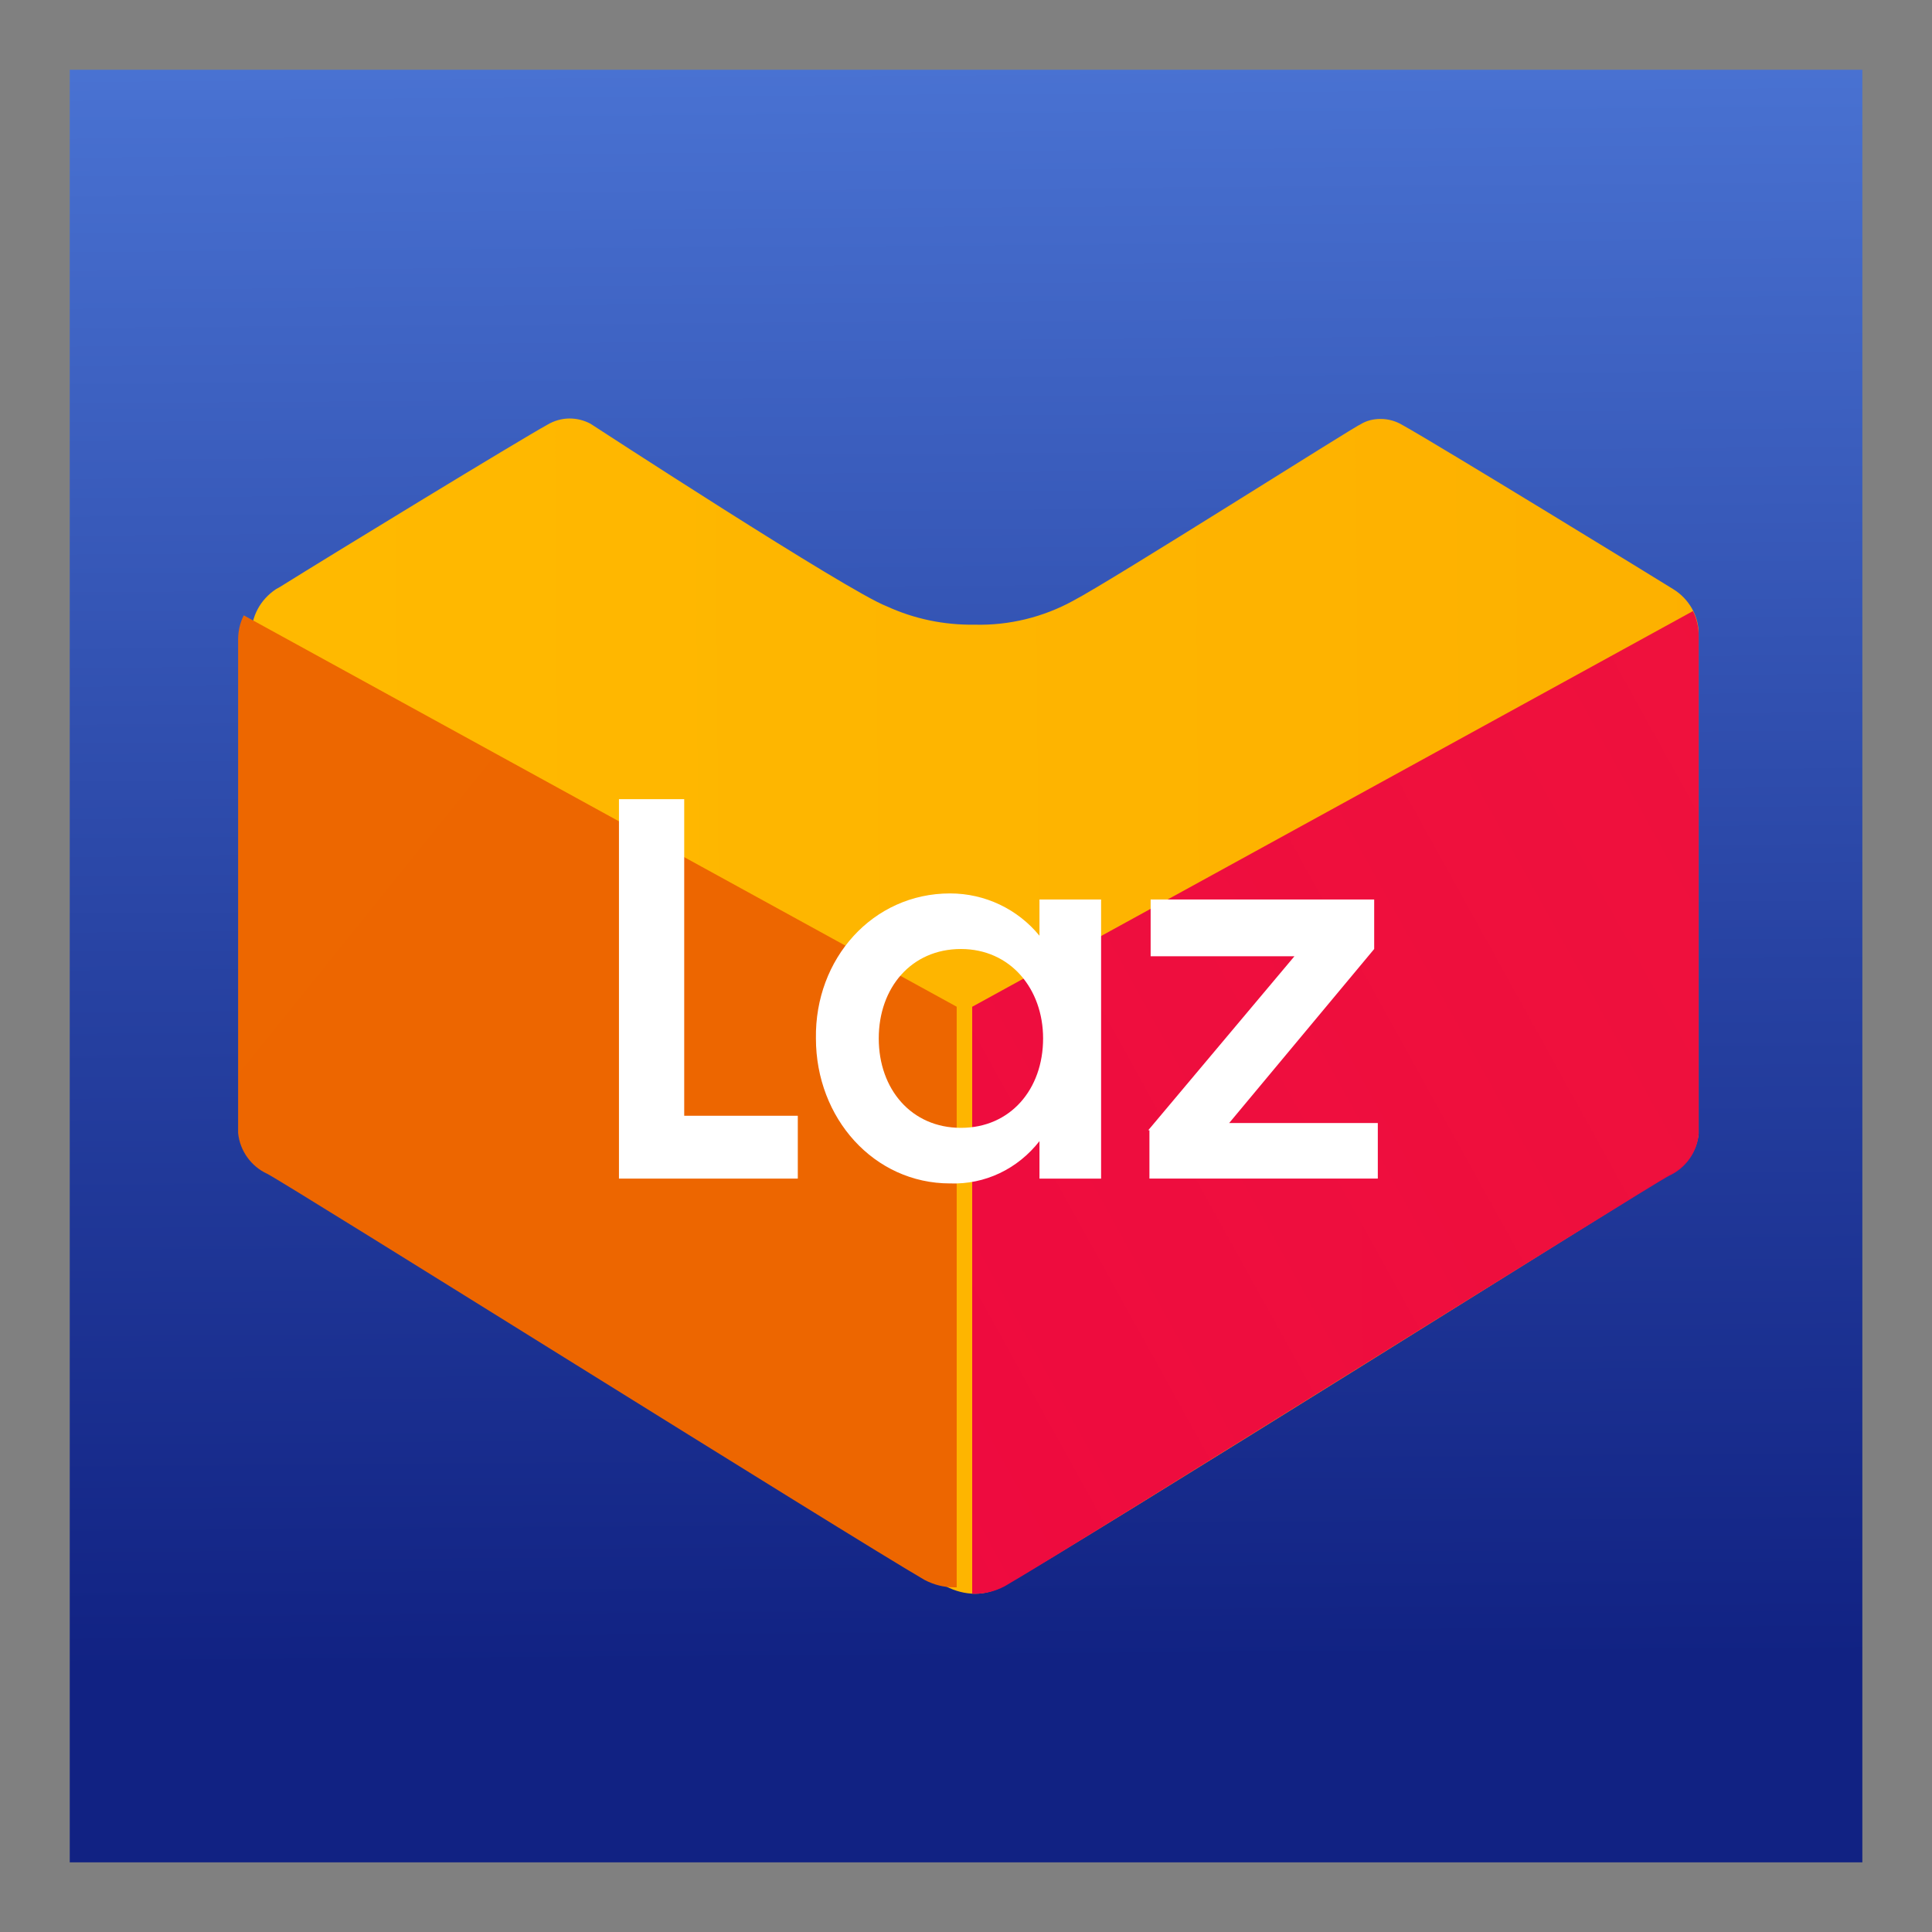
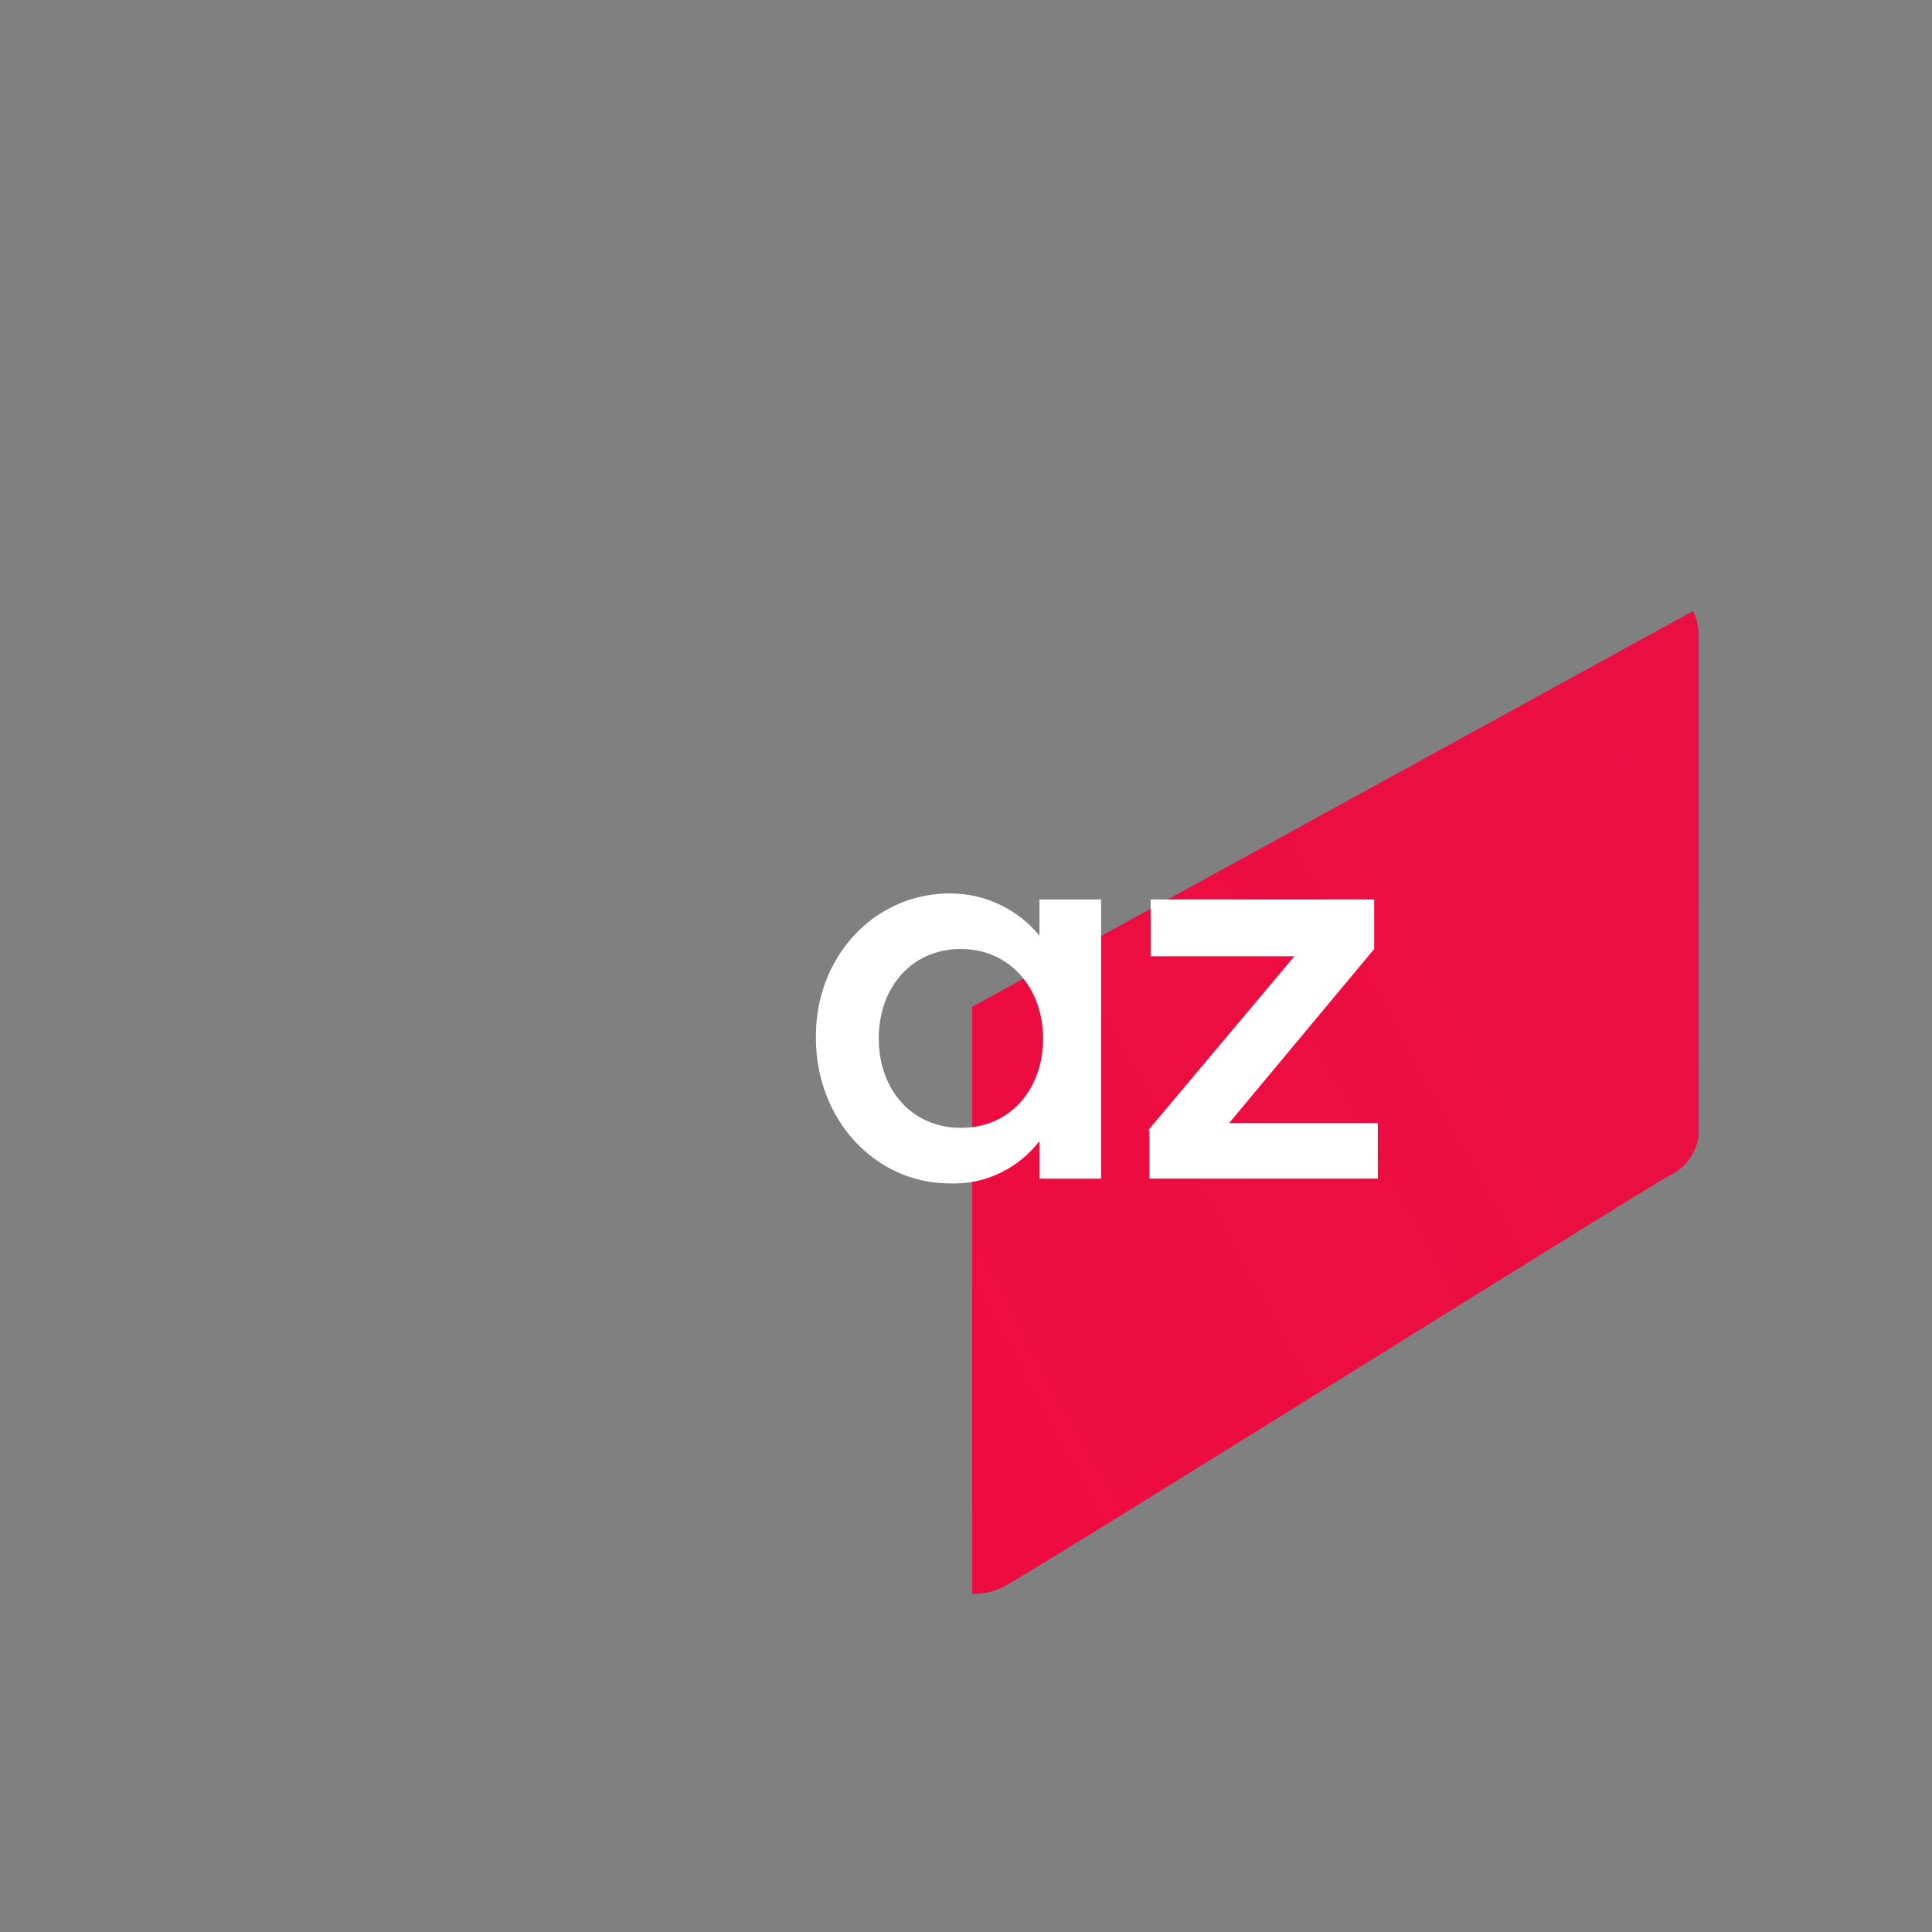
<svg xmlns="http://www.w3.org/2000/svg" version="1.1" id="Layer_1" x="0px" y="0px" viewBox="0 0 20 20" style="enable-background:new 0 0 20 20;" xml:space="preserve">
  <rect x="0" y="0" width="20" height="20" fill="#808080" stroke="none" />
  <style type="text/css"> .st0{fill:none;} .st1{fill:url(#SVGID_1_);} .st2{fill:url(#path69_00000170245634537801363100000003196079411005030571_);} .st3{fill:url(#path77_00000169552589478555956820000005312130482279419269_);} .st4{fill:url(#path968_00000090254045288712535280000006562190292041514930_);} .st5{fill:#FFFFFF;} </style>
  <rect class="st0" width="20" height="20" />
  <g>
    <linearGradient id="SVGID_1_" gradientUnits="userSpaceOnUse" x1="9.814" y1="37.14" x2="10.053" y2="4.773" gradientTransform="matrix(1 0 0 -1 0 22)">
      <stop offset="0.338" style="stop-color:#5B8BEB" />
      <stop offset="0.779" style="stop-color:#2742A2" />
      <stop offset="1" style="stop-color:#112283" />
    </linearGradient>
-     <rect x="0.722" y="0.722" class="st1" width="18.557" height="18.557" />
    <g id="g942_2_" transform="matrix(1.372,0,0,1.372,169.486,-38.494)">
      <g id="g71_2_" transform="matrix(3.31,0,0,3.31,-688.029,65.089)">
        <linearGradient id="path69_00000084527838961150498500000003086027292547600012_" gradientUnits="userSpaceOnUse" x1="-8.709" y1="104.579" x2="-6.045" y2="104.558" gradientTransform="matrix(25.291 0 0 25.291 391.39 -2653.738)">
          <stop offset="9.999999e-08" style="stop-color:#FFB900" />
          <stop offset="0.338" style="stop-color:#F38000" />
          <stop offset="0.567" style="stop-color:#F83C72" />
          <stop offset="0.78" style="stop-color:#FC1CBE" />
          <stop offset="0.93" style="stop-color:#FE08ED" />
          <stop offset="1" style="stop-color:#FF00FF" />
        </linearGradient>
-         <path id="path69_2_" style="fill:url(#path69_00000084527838961150498500000003086027292547600012_);" d="M172.766-7.555 c-0.023,0-0.046-0.006-0.067-0.017c-0.174-0.101-1.467-0.911-1.516-0.936 c-0.037-0.017-0.062-0.053-0.067-0.094v-1.137c-0.001-0.043,0.02-0.082,0.056-0.106l0.009-0.005 c0.125-0.078,0.543-0.333,0.61-0.37c0.015-0.009,0.033-0.014,0.05-0.014c0.017,0,0.033,0.004,0.048,0.012 c0,0,0.586,0.382,0.675,0.416c0.063,0.029,0.131,0.043,0.201,0.042c0.078,0.002,0.156-0.017,0.225-0.055 c0.088-0.046,0.647-0.401,0.653-0.401c0.014-0.009,0.03-0.013,0.047-0.013c0.018,0,0.035,0.005,0.05,0.014 c0.076,0.042,0.595,0.36,0.617,0.374c0.036,0.022,0.059,0.062,0.058,0.104v1.137 c-0.004,0.041-0.029,0.076-0.067,0.094c-0.049,0.027-1.337,0.837-1.515,0.936 C172.812-7.562,172.789-7.555,172.766-7.555" />
      </g>
      <g id="g79_2_" transform="matrix(3.31,0,0,3.31,-688.029,65.089)">
        <linearGradient id="path77_00000174600506137895725500000005846336269596251066_" gradientUnits="userSpaceOnUse" x1="-8.673" y1="104.621" x2="-5.957" y2="103.117" gradientTransform="matrix(25.291 0 0 25.291 391.39 -2653.738)">
          <stop offset="0" style="stop-color:#EE0A3F" />
          <stop offset="1" style="stop-color:#EE0A3F;stop-opacity:0" />
        </linearGradient>
        <path id="path77_2_" style="fill:url(#path77_00000174600506137895725500000005846336269596251066_);" d="M172.759-7.555h0.007 c0.023,0,0.046-0.006,0.067-0.017c0.174-0.101,1.466-0.911,1.515-0.936c0.037-0.017,0.063-0.053,0.067-0.094 v-1.137c0-0.019-0.004-0.038-0.013-0.056l-1.643,0.902L172.759-7.555" />
      </g>
      <g id="g970_2_" transform="matrix(-3.274,0,0,3.274,-467.185,65.934)">
        <linearGradient id="path968_00000147187413959873761480000000696269355894463895_" gradientUnits="userSpaceOnUse" x1="100.695" y1="105.517" x2="102.022" y2="104.448" gradientTransform="matrix(24.755 0 0 24.755 -2599.148 -2621.161)">
          <stop offset="0" style="stop-color:#ED6600" />
          <stop offset="1" style="stop-color:#F98200" />
        </linearGradient>
-         <path id="path968_2_" style="fill:url(#path968_00000147187413959873761480000000696269355894463895_);" d="M-107.169-7.911 h0.007c0.023,0,0.046-0.006,0.067-0.017c0.174-0.101,1.466-0.911,1.515-0.936 c0.037-0.017,0.063-0.053,0.067-0.094v-1.137c0-0.019-0.004-0.038-0.013-0.056l-1.643,0.902L-107.169-7.911" />
      </g>
    </g>
    <g>
      <g id="g35_1_" transform="matrix(12.509,0,0,12.509,438.068,8.298)">
-         <path id="path33_1_" class="st5" d="M-34.508-0.002h0.054v0.262h0.094v0.052h-0.148L-34.508-0.002" />
-       </g>
+         </g>
      <g id="g41_1_" transform="matrix(12.509,0,0,12.509,438.068,8.298)">
        <path id="path39_1_" class="st5" d="M-34.234,0.076c0.029-0,0.056,0.013,0.074,0.035V0.081h0.051v0.231h-0.051 V0.281c-0.018,0.023-0.045,0.036-0.074,0.035c-0.063,0-0.111-0.054-0.111-0.12 C-34.346,0.13-34.298,0.076-34.234,0.076 M-34.225,0.122c-0.041,0-0.068,0.032-0.068,0.074 S-34.266,0.27-34.225,0.27s0.068-0.032,0.068-0.074C-34.157,0.155-34.184,0.122-34.225,0.122" />
      </g>
      <g id="g47_1_" transform="matrix(12.509,0,0,12.509,438.068,8.298)">
        <path id="path45_1_" class="st5" d="M-34.07,0.272l0.121-0.144h-0.119V0.081h0.185v0.041l-0.12,0.144h0.123v0.046 h-0.189V0.272" />
      </g>
    </g>
  </g>
</svg>